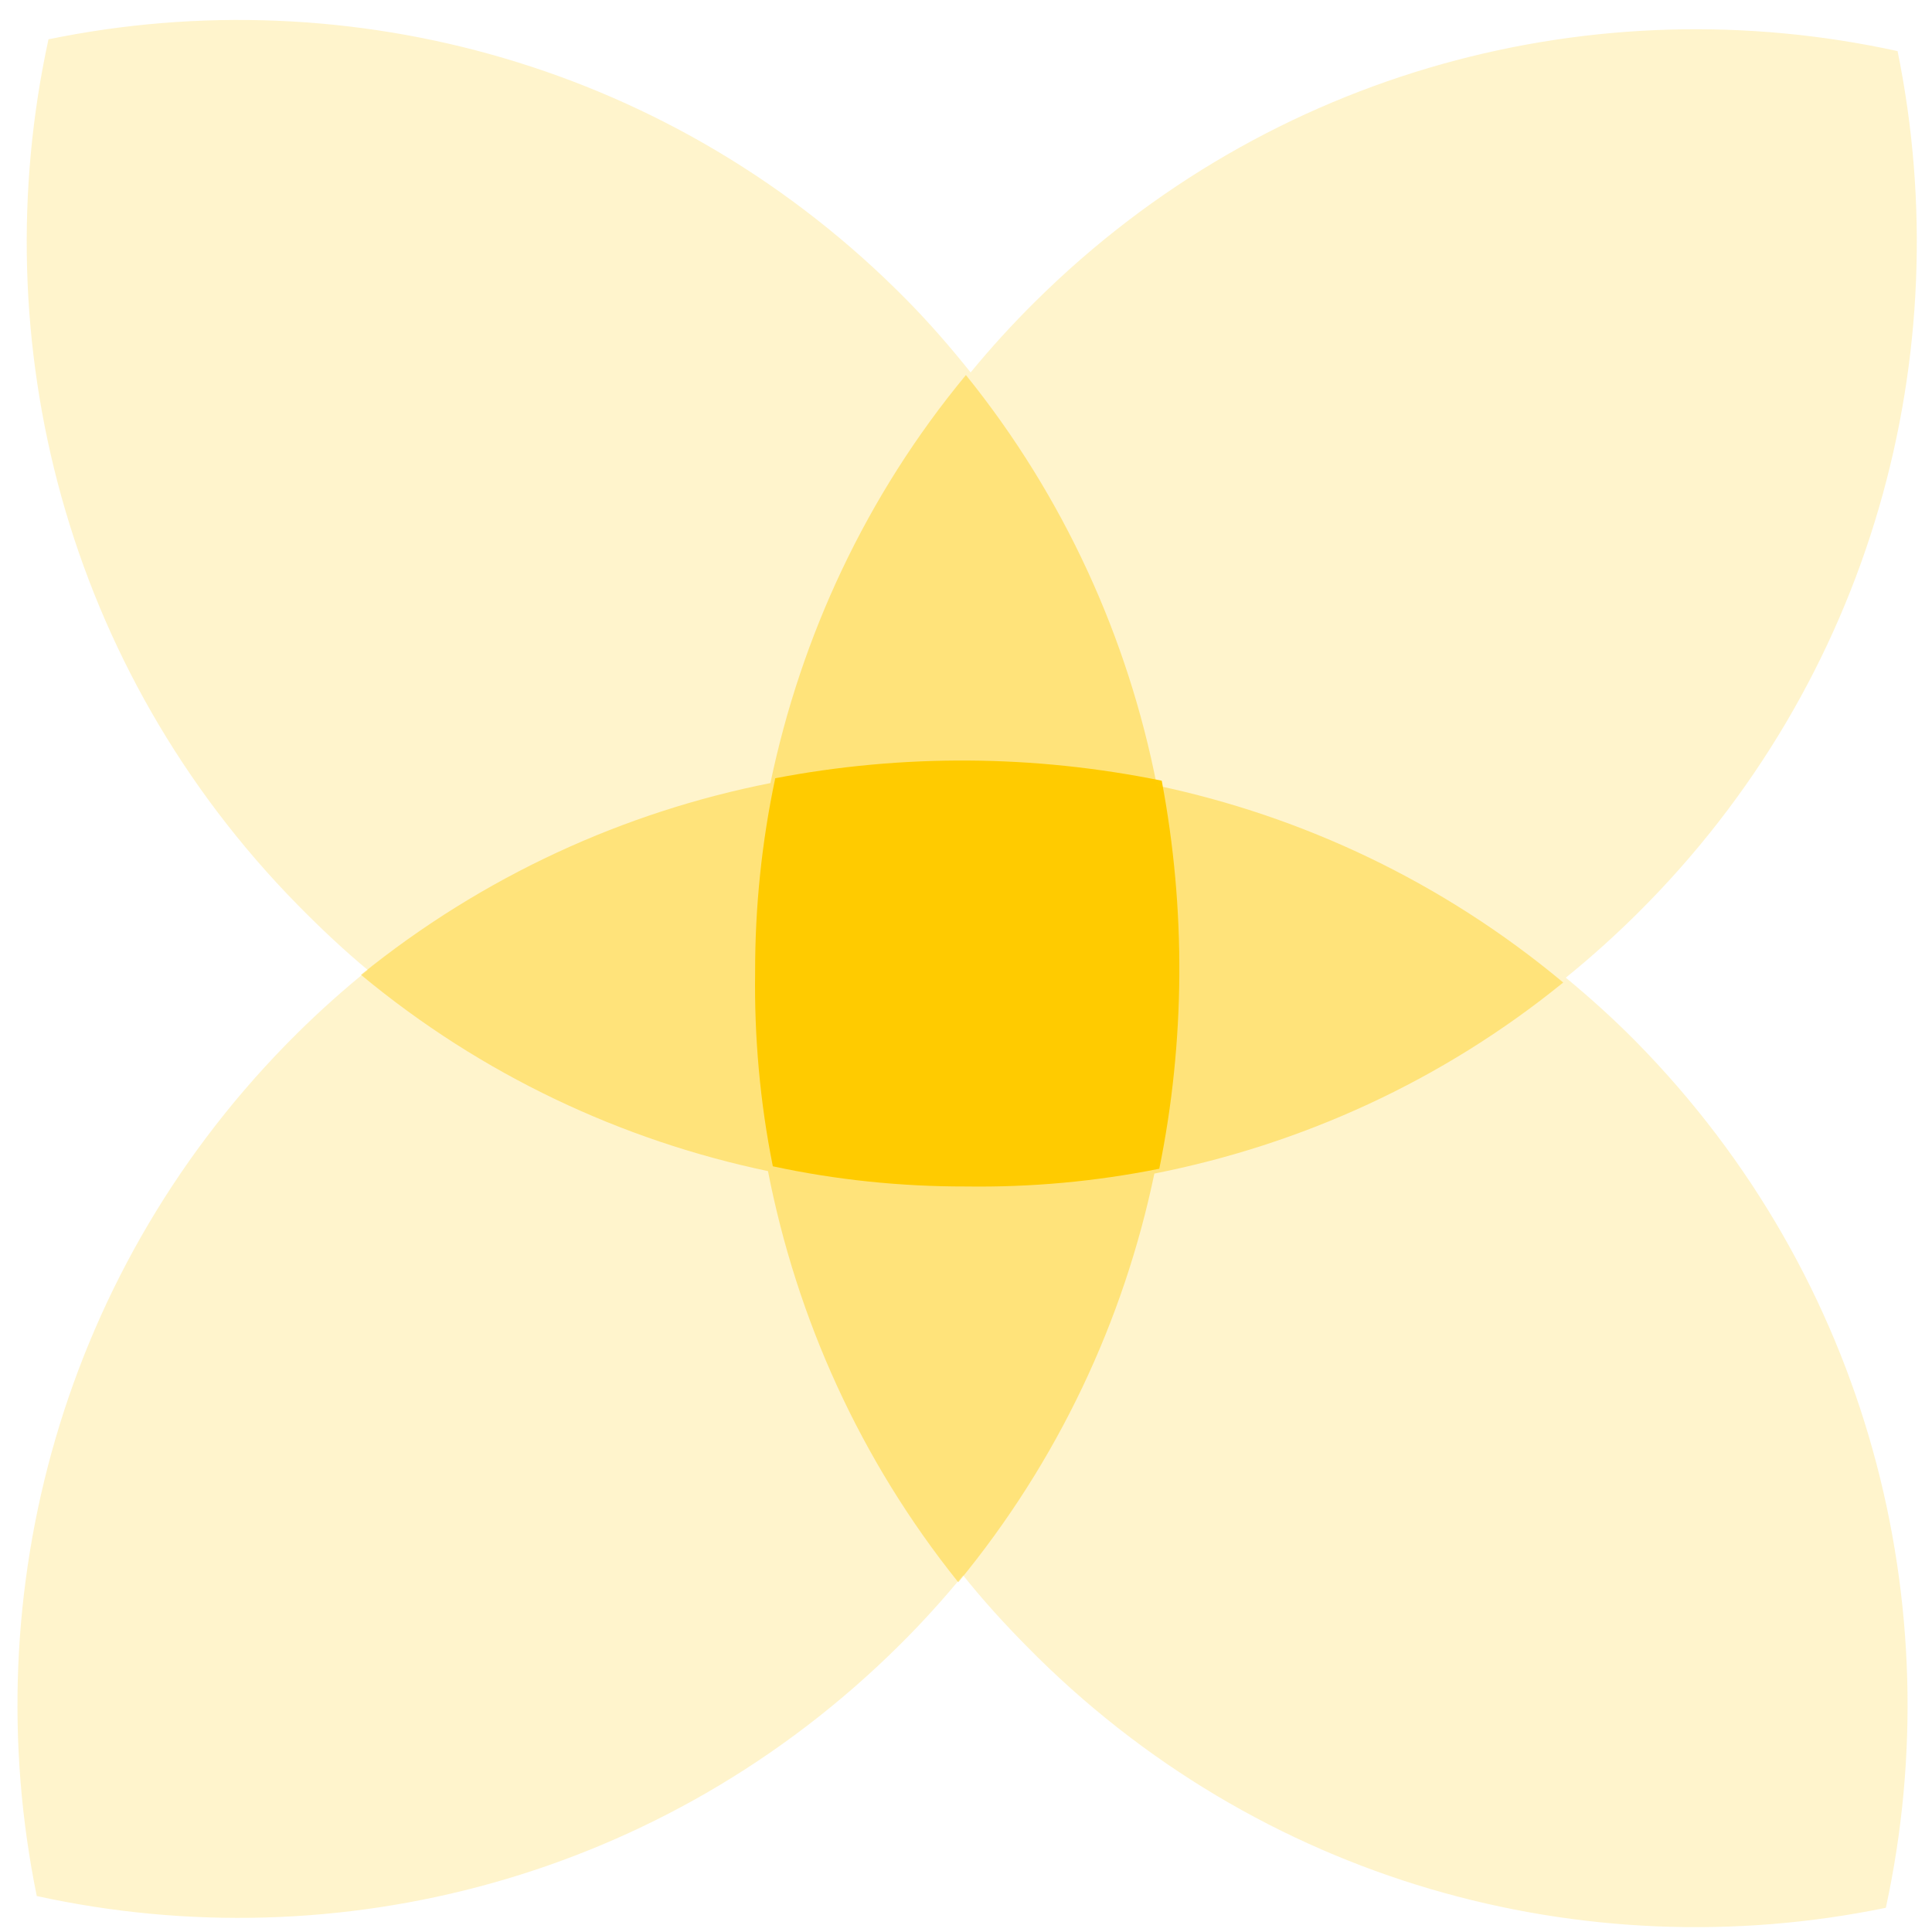
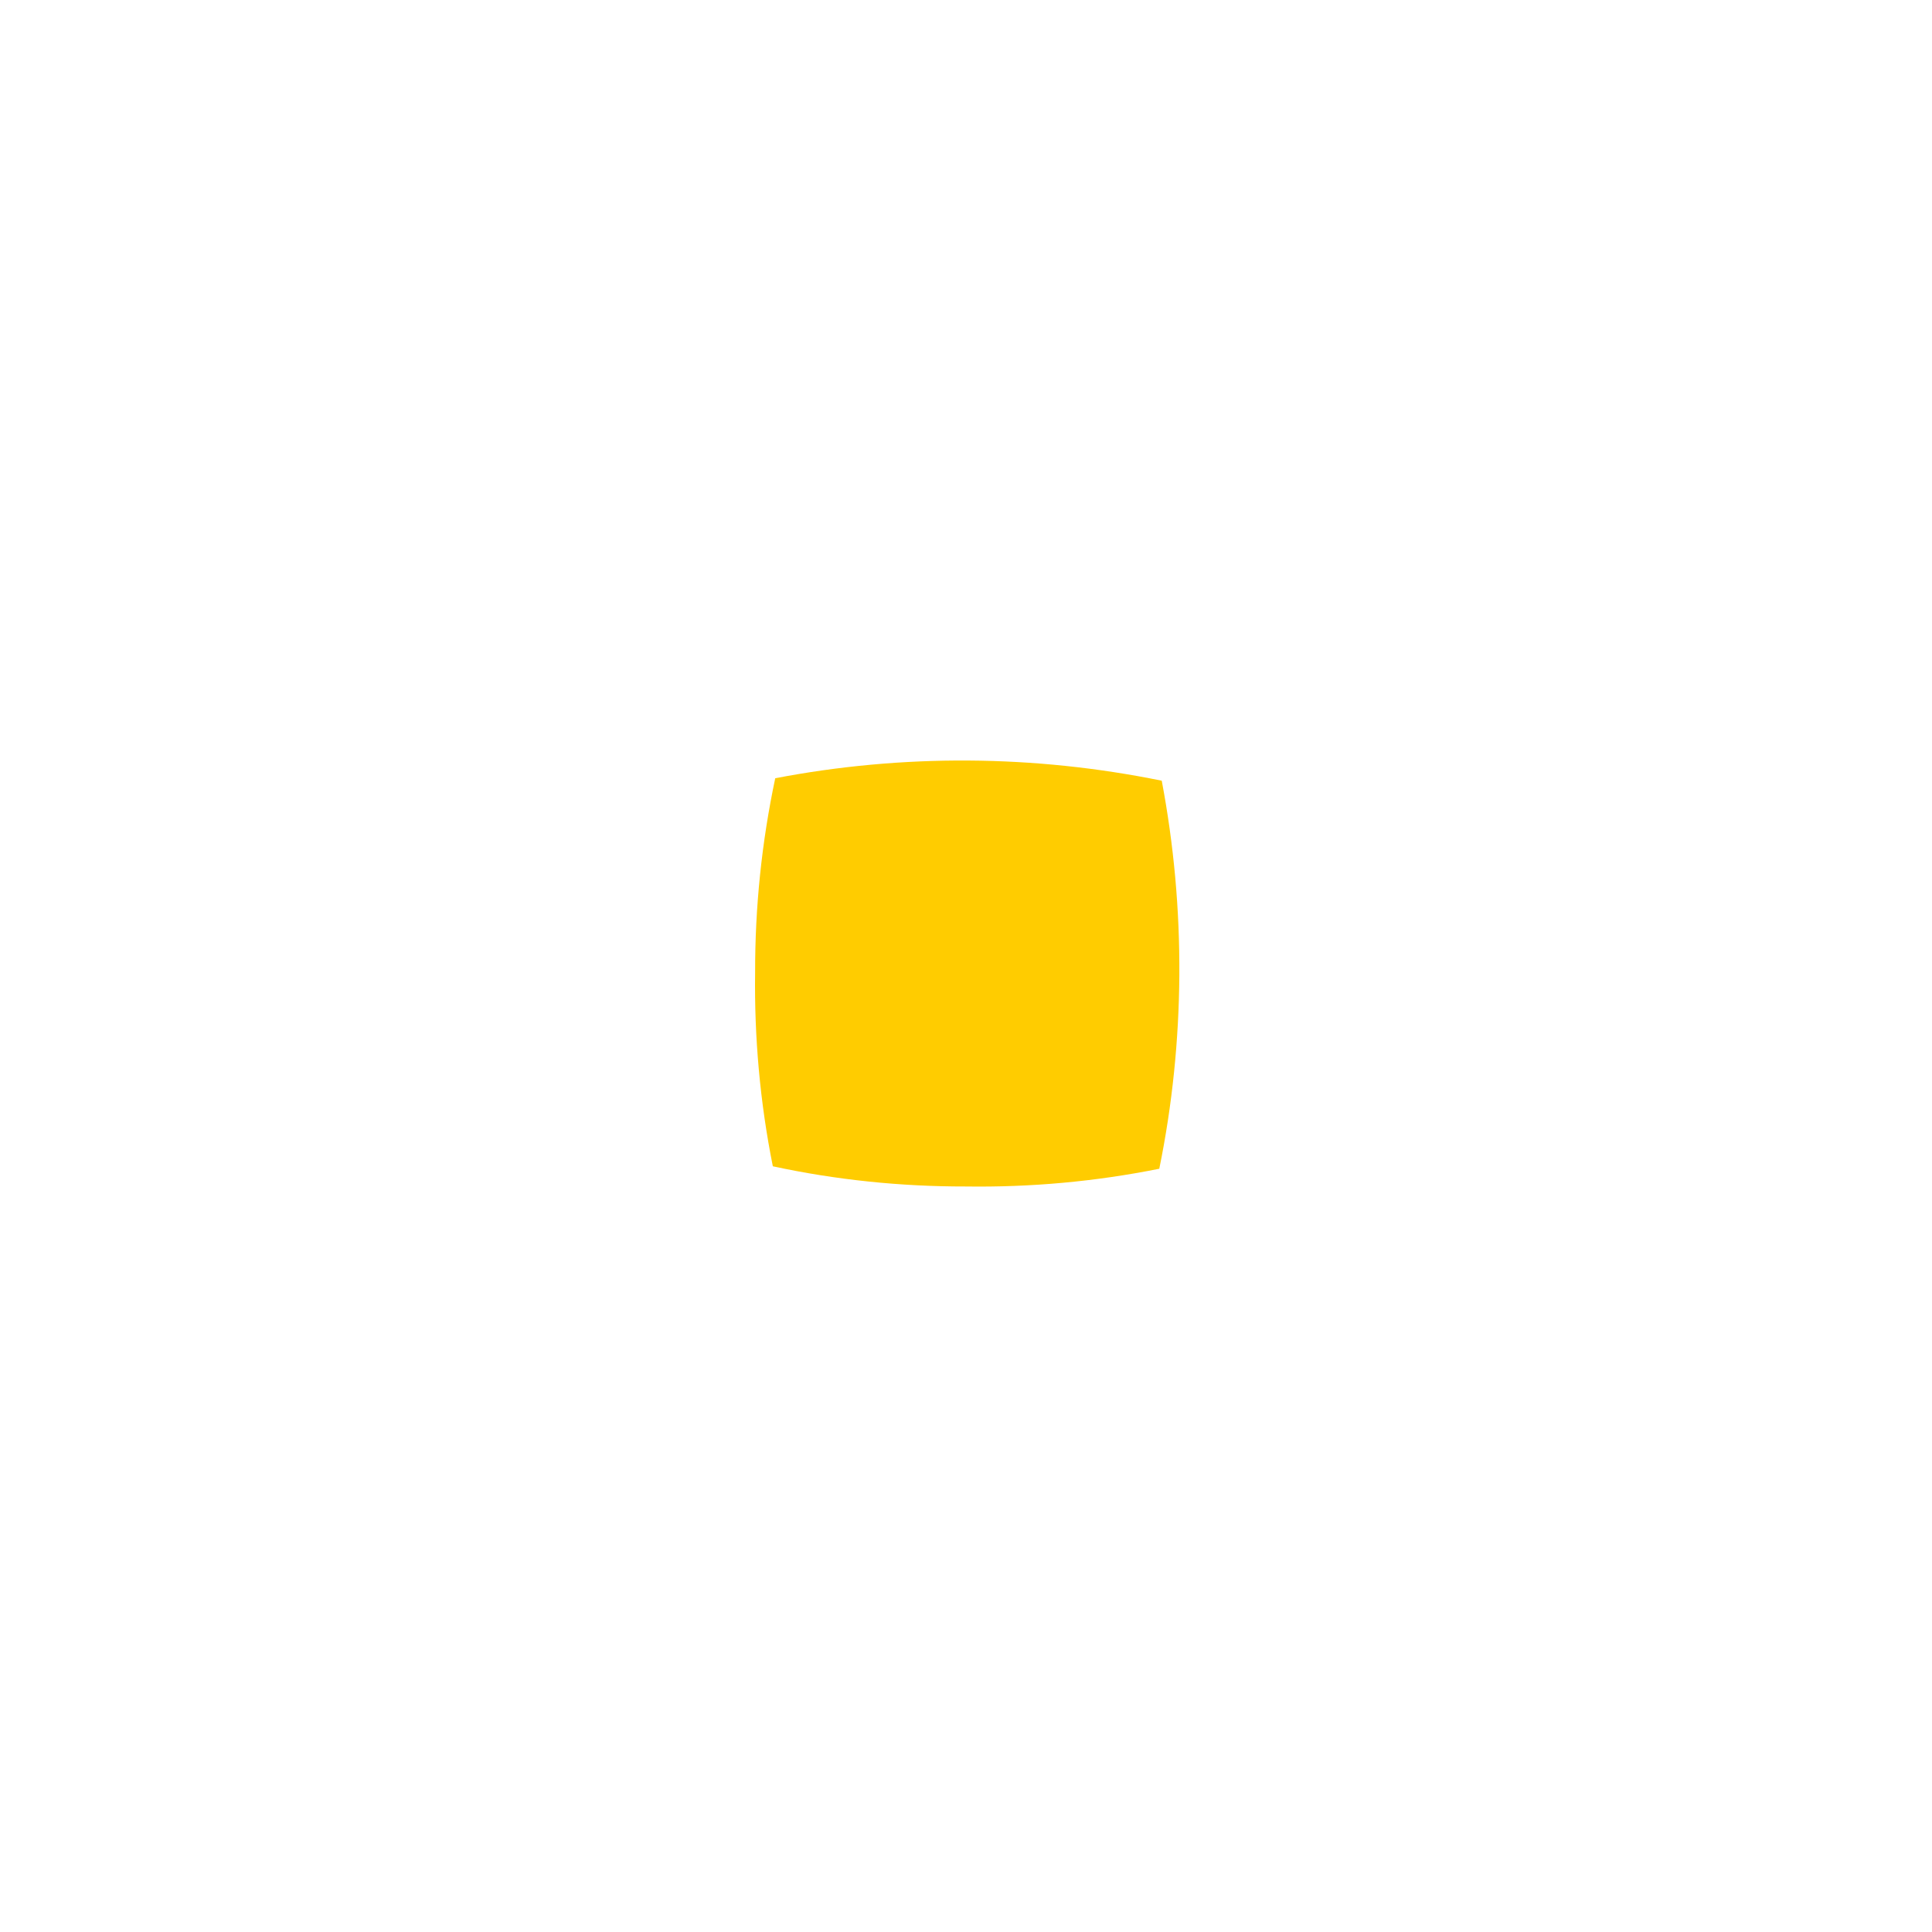
<svg xmlns="http://www.w3.org/2000/svg" version="1.1" width="66" height="66">
  <svg width="66" height="66" viewBox="0 0 66 66" fill="none">
-     <path opacity="0.2" fill-rule="evenodd" clip-rule="evenodd" d="M32.899 53.812C33.572 54.656 34.306 55.463 35.081 56.247C43.013 64.317 54.13 67.293 64.423 65.173C66.664 54.867 63.838 43.669 55.903 35.599C55.131 34.814 54.32 34.086 53.49 33.399C54.329 32.72 55.149 31.984 55.931 31.209C63.967 23.241 66.933 12.08 64.824 1.746C54.559 -0.505 43.404 2.33 35.37 10.298C34.586 11.073 33.843 11.888 33.158 12.723C32.483 11.879 31.771 11.055 30.998 10.27C23.063 2.2 11.947 -0.777 1.656 1.343C-0.585 11.65 2.238 22.847 10.173 30.917C10.945 31.702 11.737 32.45 12.567 33.139C11.73 33.815 10.927 34.533 10.145 35.307C2.107 43.275 -0.856 54.436 1.256 64.771C11.518 67.022 22.67 64.188 30.708 56.219C31.49 55.445 32.213 54.647 32.899 53.812Z" fill="#FFCC00" />
    <path fill-rule="evenodd" clip-rule="evenodd" d="M39.687 26.67C37.506 26.226 35.301 25.995 33.078 25.981C30.875 25.967 28.649 26.17 26.483 26.586C26.02 28.776 25.792 30.988 25.796 33.221C25.765 35.432 25.964 37.664 26.401 39.842C28.56 40.309 30.783 40.536 32.987 40.532C35.21 40.564 37.416 40.365 39.603 39.926C40.047 37.754 40.273 35.524 40.288 33.314C40.301 31.081 40.102 28.867 39.687 26.67Z" fill="#FFCC00" />
-     <path opacity="0.4" fill-rule="evenodd" clip-rule="evenodd" d="M53.402 33.564C49.287 30.131 44.505 27.885 39.519 26.835C38.538 21.817 36.364 16.984 32.997 12.812C29.578 16.941 27.364 21.747 26.319 26.751C21.318 27.739 16.508 29.921 12.331 33.301C16.465 36.735 21.247 38.959 26.235 40.007C27.217 45.029 29.371 49.858 32.736 54.052C36.155 49.903 38.39 45.099 39.435 40.091C44.434 39.106 49.245 36.943 53.402 33.564Z" fill="#FFCC00" />
  </svg>
  <style>@media (prefers-color-scheme: light) { :root { filter: none; } }
</style>
</svg>